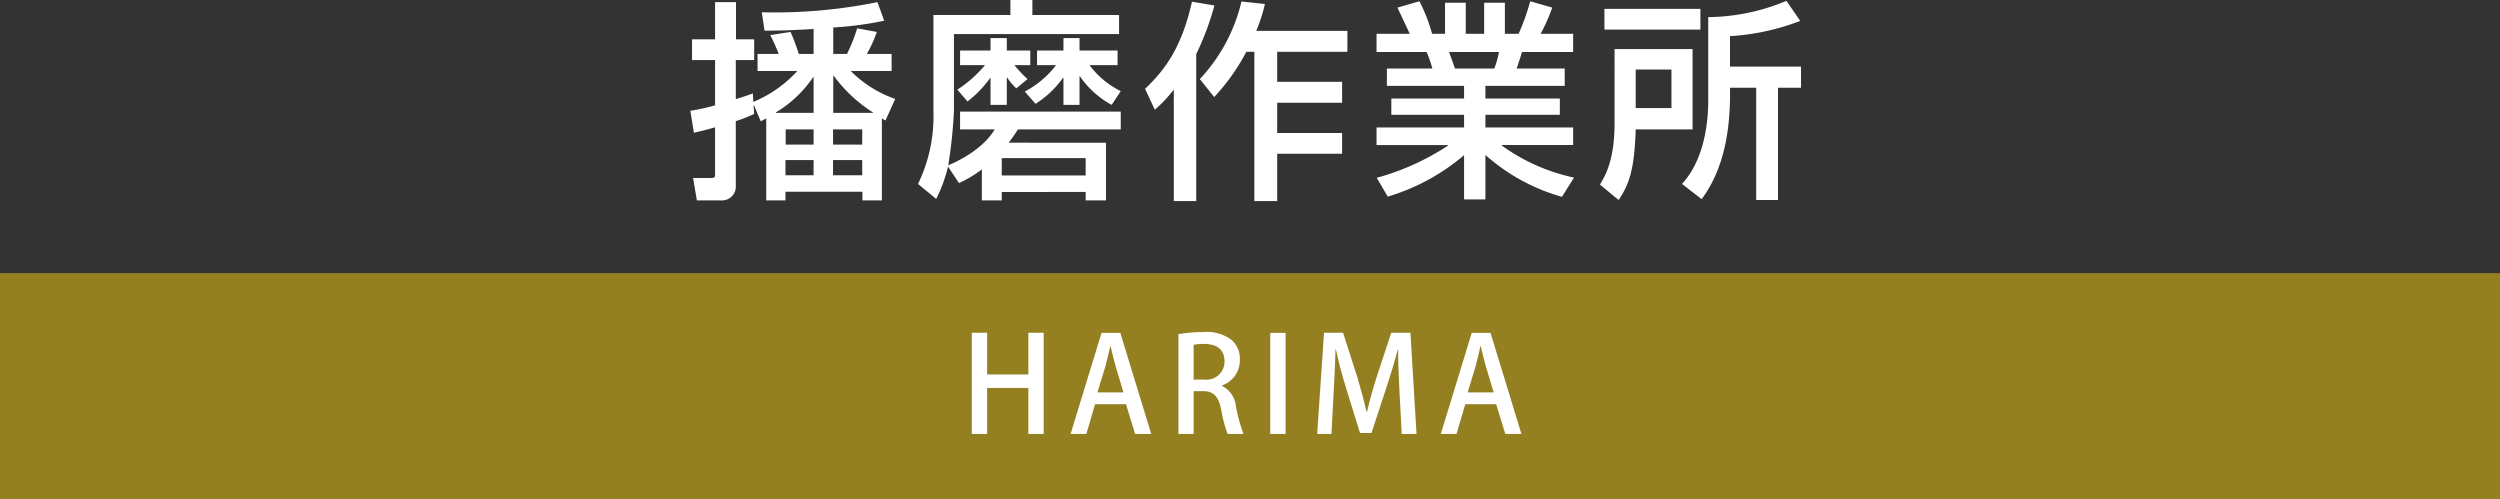
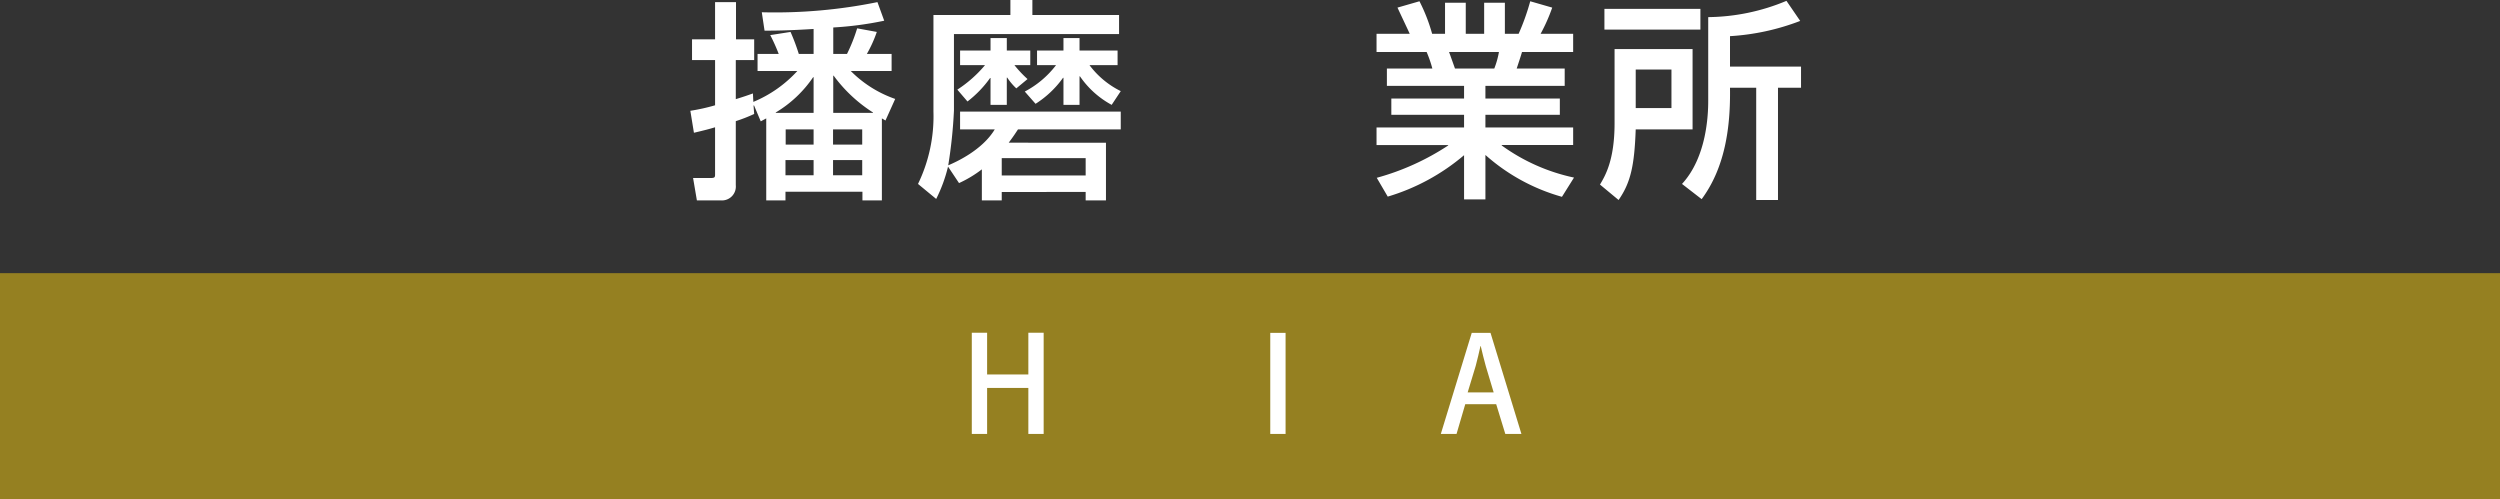
<svg xmlns="http://www.w3.org/2000/svg" width="283.825" height="56.672" viewBox="0 0 283.825 56.672">
  <rect x="0" y="0" width="283.825" height="56.672" fill="#333333" stroke="none" />
  <rect y="31.012" width="283.825" height="25.659" style="fill:#958021" />
  <path d="M85.599,11.953l-.049.048.072.936a17.466,17.466,0,0,1-2.088.816v7.273a1.579,1.579,0,0,1-1.656,1.728H79.118l-.432-2.544h1.968c.528,0,.528-.096.528-.48V14.449c-.624.192-1.176.336-2.4.624l-.407-2.496a22.16,22.16,0,0,0,2.808-.624V6.816H78.566V4.464H81.182V.24h2.376V4.464h2.064V6.816H83.535v4.44c.936-.288,1.344-.432,1.944-.648l.048.96A14.062,14.062,0,0,0,90.519,8.064H86.006V6.121h2.4a20.735,20.735,0,0,0-.96-2.136l2.305-.36a23.767,23.767,0,0,1,.936,2.496h1.681V3.288c-3.072.192-4.489.192-5.569.192l-.312-2.088A58.116,58.116,0,0,0,99.616.24l.769,2.112a38.977,38.977,0,0,1-5.785.768V6.121h1.561a19.191,19.191,0,0,0,1.152-2.904l2.231.408a14.458,14.458,0,0,1-1.128,2.496H101.224V8.064H96.591a13.214,13.214,0,0,0,5.041,3.168l-1.104,2.448-.408-.24v9.313h-2.208V21.77H89.175v.984H86.991v-9.313l-.624.336Zm6.769.864V8.761h-.049a13.475,13.475,0,0,1-4.248,4.008v.048ZM89.175,18.169v1.728h3.192v-1.728Zm.023-3.48v1.728h3.169v-1.728Zm5.377,0v1.728h3.312v-1.728Zm0,3.48v1.728h3.312v-1.728Zm.023-5.353h4.513V12.769a16.528,16.528,0,0,1-4.465-4.176H94.599Z" style="fill:#fff" />
  <path d="M111.47,19.226a13.176,13.176,0,0,1-2.592,1.56l-1.248-1.872a16.861,16.861,0,0,1-1.345,3.672l-2.063-1.704a17.586,17.586,0,0,0,1.752-8.209V1.704h8.736V0h2.496V1.704h9.841V3.864H108.302v8.689a54.845,54.845,0,0,1-.648,6.216c.792-.336,3.841-1.68,5.281-4.08h-3.937v-2.017h18.241v2.017h-11.665c-.288.432-.479.744-1.056,1.512H125.56v6.553h-2.305v-.96H113.727v.96h-2.257Zm-2.784-9.049a14.118,14.118,0,0,0,3.145-2.784h-2.832V5.736h3.456v-1.416h1.848v1.416h2.665V7.393h-1.801a13.307,13.307,0,0,0,1.488,1.584l-1.272,1.056A6.639,6.639,0,0,1,114.351,8.809h-.049v3.096H112.454V8.857h-.048a12.462,12.462,0,0,1-2.568,2.664Zm5.041,7.777v1.968h9.528V17.954Zm2.616-7.561a10.746,10.746,0,0,0,3.552-3h-2.16V5.736h3v-1.416H122.559v1.416h4.32V7.393h-3.191a9.889,9.889,0,0,0,3.552,2.952l-1.032,1.56a10.263,10.263,0,0,1-3.6-3.24H122.559v3.24h-1.824V8.833h-.048a11.212,11.212,0,0,1-3.12,2.953Z" style="fill:#fff" />
-   <path d="M133.262,10.225h-.048A15.059,15.059,0,0,1,131.102,12.457l-1.104-2.376c2.664-2.497,4.272-5.233,5.328-9.889L137.871.624a31.354,31.354,0,0,1-2.064,5.521V22.826h-2.544Zm10.345-9.769a18.46,18.46,0,0,1-.984,3.048h10.345v2.376h-7.969v3.408h7.369V11.665h-7.369v3.432h7.369v2.353h-7.369v5.376h-2.592V5.88h-.912a23.211,23.211,0,0,1-3.648,5.137l-1.632-2.041A19.229,19.229,0,0,0,140.943.168Z" style="fill:#fff" />
  <path d="M156.302,20.186a28.303,28.303,0,0,0,8.113-3.672v-.048h-8.137V14.473h9.937V13.033H157.958V11.185h8.257V9.745H157.454V7.777h5.16a13.534,13.534,0,0,0-.647-1.873h-5.688v-2.064h3.768c-.168-.384-.936-1.992-1.392-2.976L161.151.144a19.541,19.541,0,0,1,1.44,3.696h1.464V.312h2.353V3.84h2.088V.312h2.353V3.84h1.56A26.047,26.047,0,0,0,173.728.144L176.224.864a19.748,19.748,0,0,1-1.32,2.976H178.6v2.064h-5.809c-.071.288-.504,1.584-.6,1.873H177.64V9.745h-9.001v1.44h8.449V13.033h-8.449v1.44H178.6v1.992H170.488v.048a21.624,21.624,0,0,0,8.209,3.648l-1.368,2.184a21.993,21.993,0,0,1-8.689-4.752v5.041h-2.424V17.618a23.908,23.908,0,0,1-8.665,4.704Zm8.209-14.281c.12.312.576,1.608.672,1.873h4.465a9.823,9.823,0,0,0,.527-1.873Z" style="fill:#fff" />
  <path d="M183.302,5.568h8.856v9.121h-6.456c-.145,4.128-.576,6.048-1.944,8.017l-2.112-1.752c.601-1.008,1.656-2.784,1.656-6.96ZM182.15,1.008h10.897V3.36H182.15Zm3.553,6.888v4.369h4.057V7.896ZM204.376,2.376a26.549,26.549,0,0,1-7.969,1.729V7.561h8.064V9.961h-2.616V22.706h-2.473V9.961h-2.976c.072,4.464-.553,9.049-3.217,12.649l-2.231-1.728c2.808-3.048,2.976-7.849,2.976-9.433V1.944A23.541,23.541,0,0,0,202.816.096Z" style="fill:#fff" />
  <path d="M118.487,49.262H116.748V44.042h-4.681v5.22H110.328V37.772h1.739v4.739H116.748V37.772h1.739Z" style="fill:#fff" />
-   <path d="M130.697,49.262H128.867l-1.034-3.375h-3.511l-.989,3.375h-1.785l3.51-11.475h2.13Zm-3.149-4.71-.9-3c-.21-.75-.405-1.56-.569-2.265h-.03c-.165.705-.345,1.545-.54,2.25l-.915,3.015Z" style="fill:#fff" />
-   <path d="M138.708,43.802a2.865,2.865,0,0,1,1.604,2.34,19.688,19.688,0,0,0,.855,3.12H139.367a15.679,15.679,0,0,1-.72-2.745c-.314-1.529-.87-2.114-2.085-2.114H135.513v4.859H133.788V37.938a16.166,16.166,0,0,1,2.79-.24,4.705,4.705,0,0,1,3.27.915,2.903,2.903,0,0,1,.915,2.25,3.031,3.031,0,0,1-2.055,2.909Zm-2.025-.705a2.071,2.071,0,0,0,2.34-2.055c0-1.485-1.05-1.995-2.295-1.995a5.089,5.089,0,0,0-1.215.105v3.944Z" style="fill:#fff" />
  <path d="M144.213,37.787h1.739V49.262H144.213Z" style="fill:#fff" />
-   <path d="M160.817,49.262H159.138l-.256-4.83c-.074-1.56-.165-3.329-.149-4.755h-.045c-.345,1.351-.795,2.82-1.275,4.275l-1.71,5.204h-1.305l-1.575-5.1c-.465-1.5-.87-3-1.154-4.38H151.623c-.03,1.426-.12,3.24-.211,4.845l-.255,4.74H149.538l.779-11.489h2.16l1.62,5.055c.42,1.41.765,2.685,1.05,3.944h.045c.285-1.229.646-2.534,1.095-3.96l1.665-5.039h2.175Z" style="fill:#fff" />
  <path d="M172.726,49.262h-1.83l-1.034-3.375h-3.511l-.989,3.375h-1.785l3.51-11.475h2.13Zm-3.149-4.71-.9-3c-.21-.75-.405-1.56-.569-2.265h-.03c-.165.705-.345,1.545-.54,2.25l-.915,3.015Z" style="fill:#fff" />
</svg>